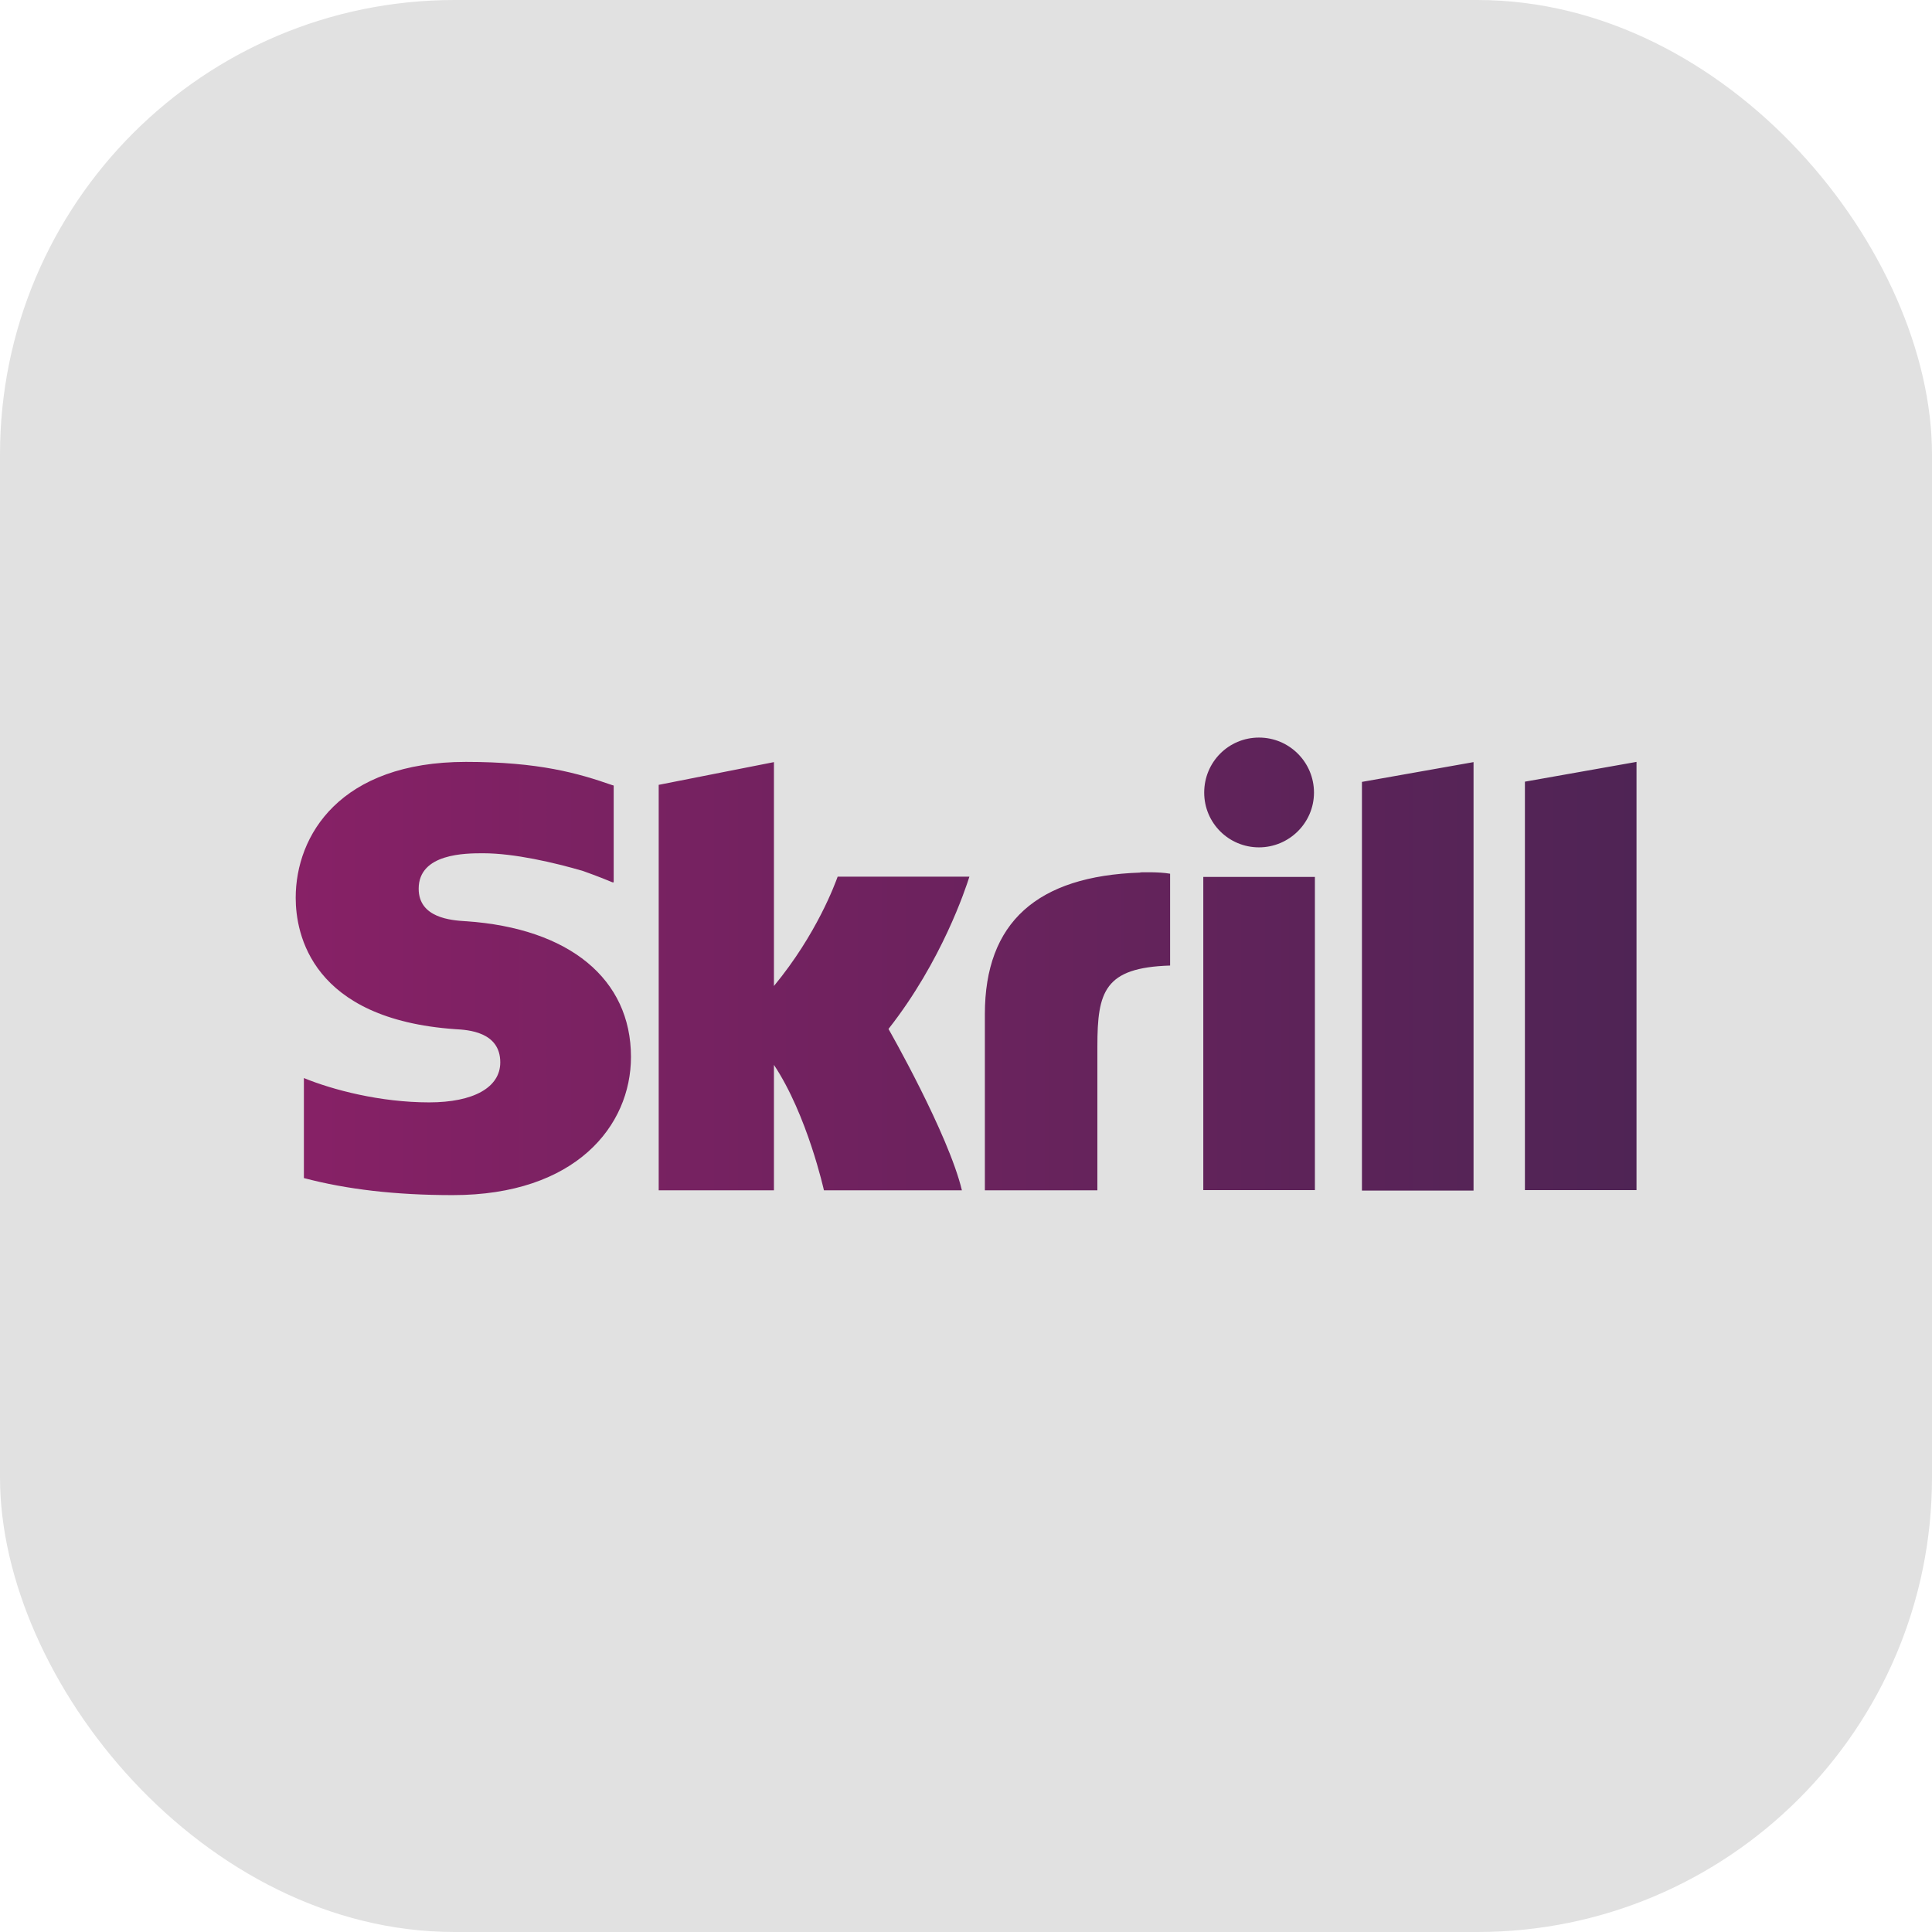
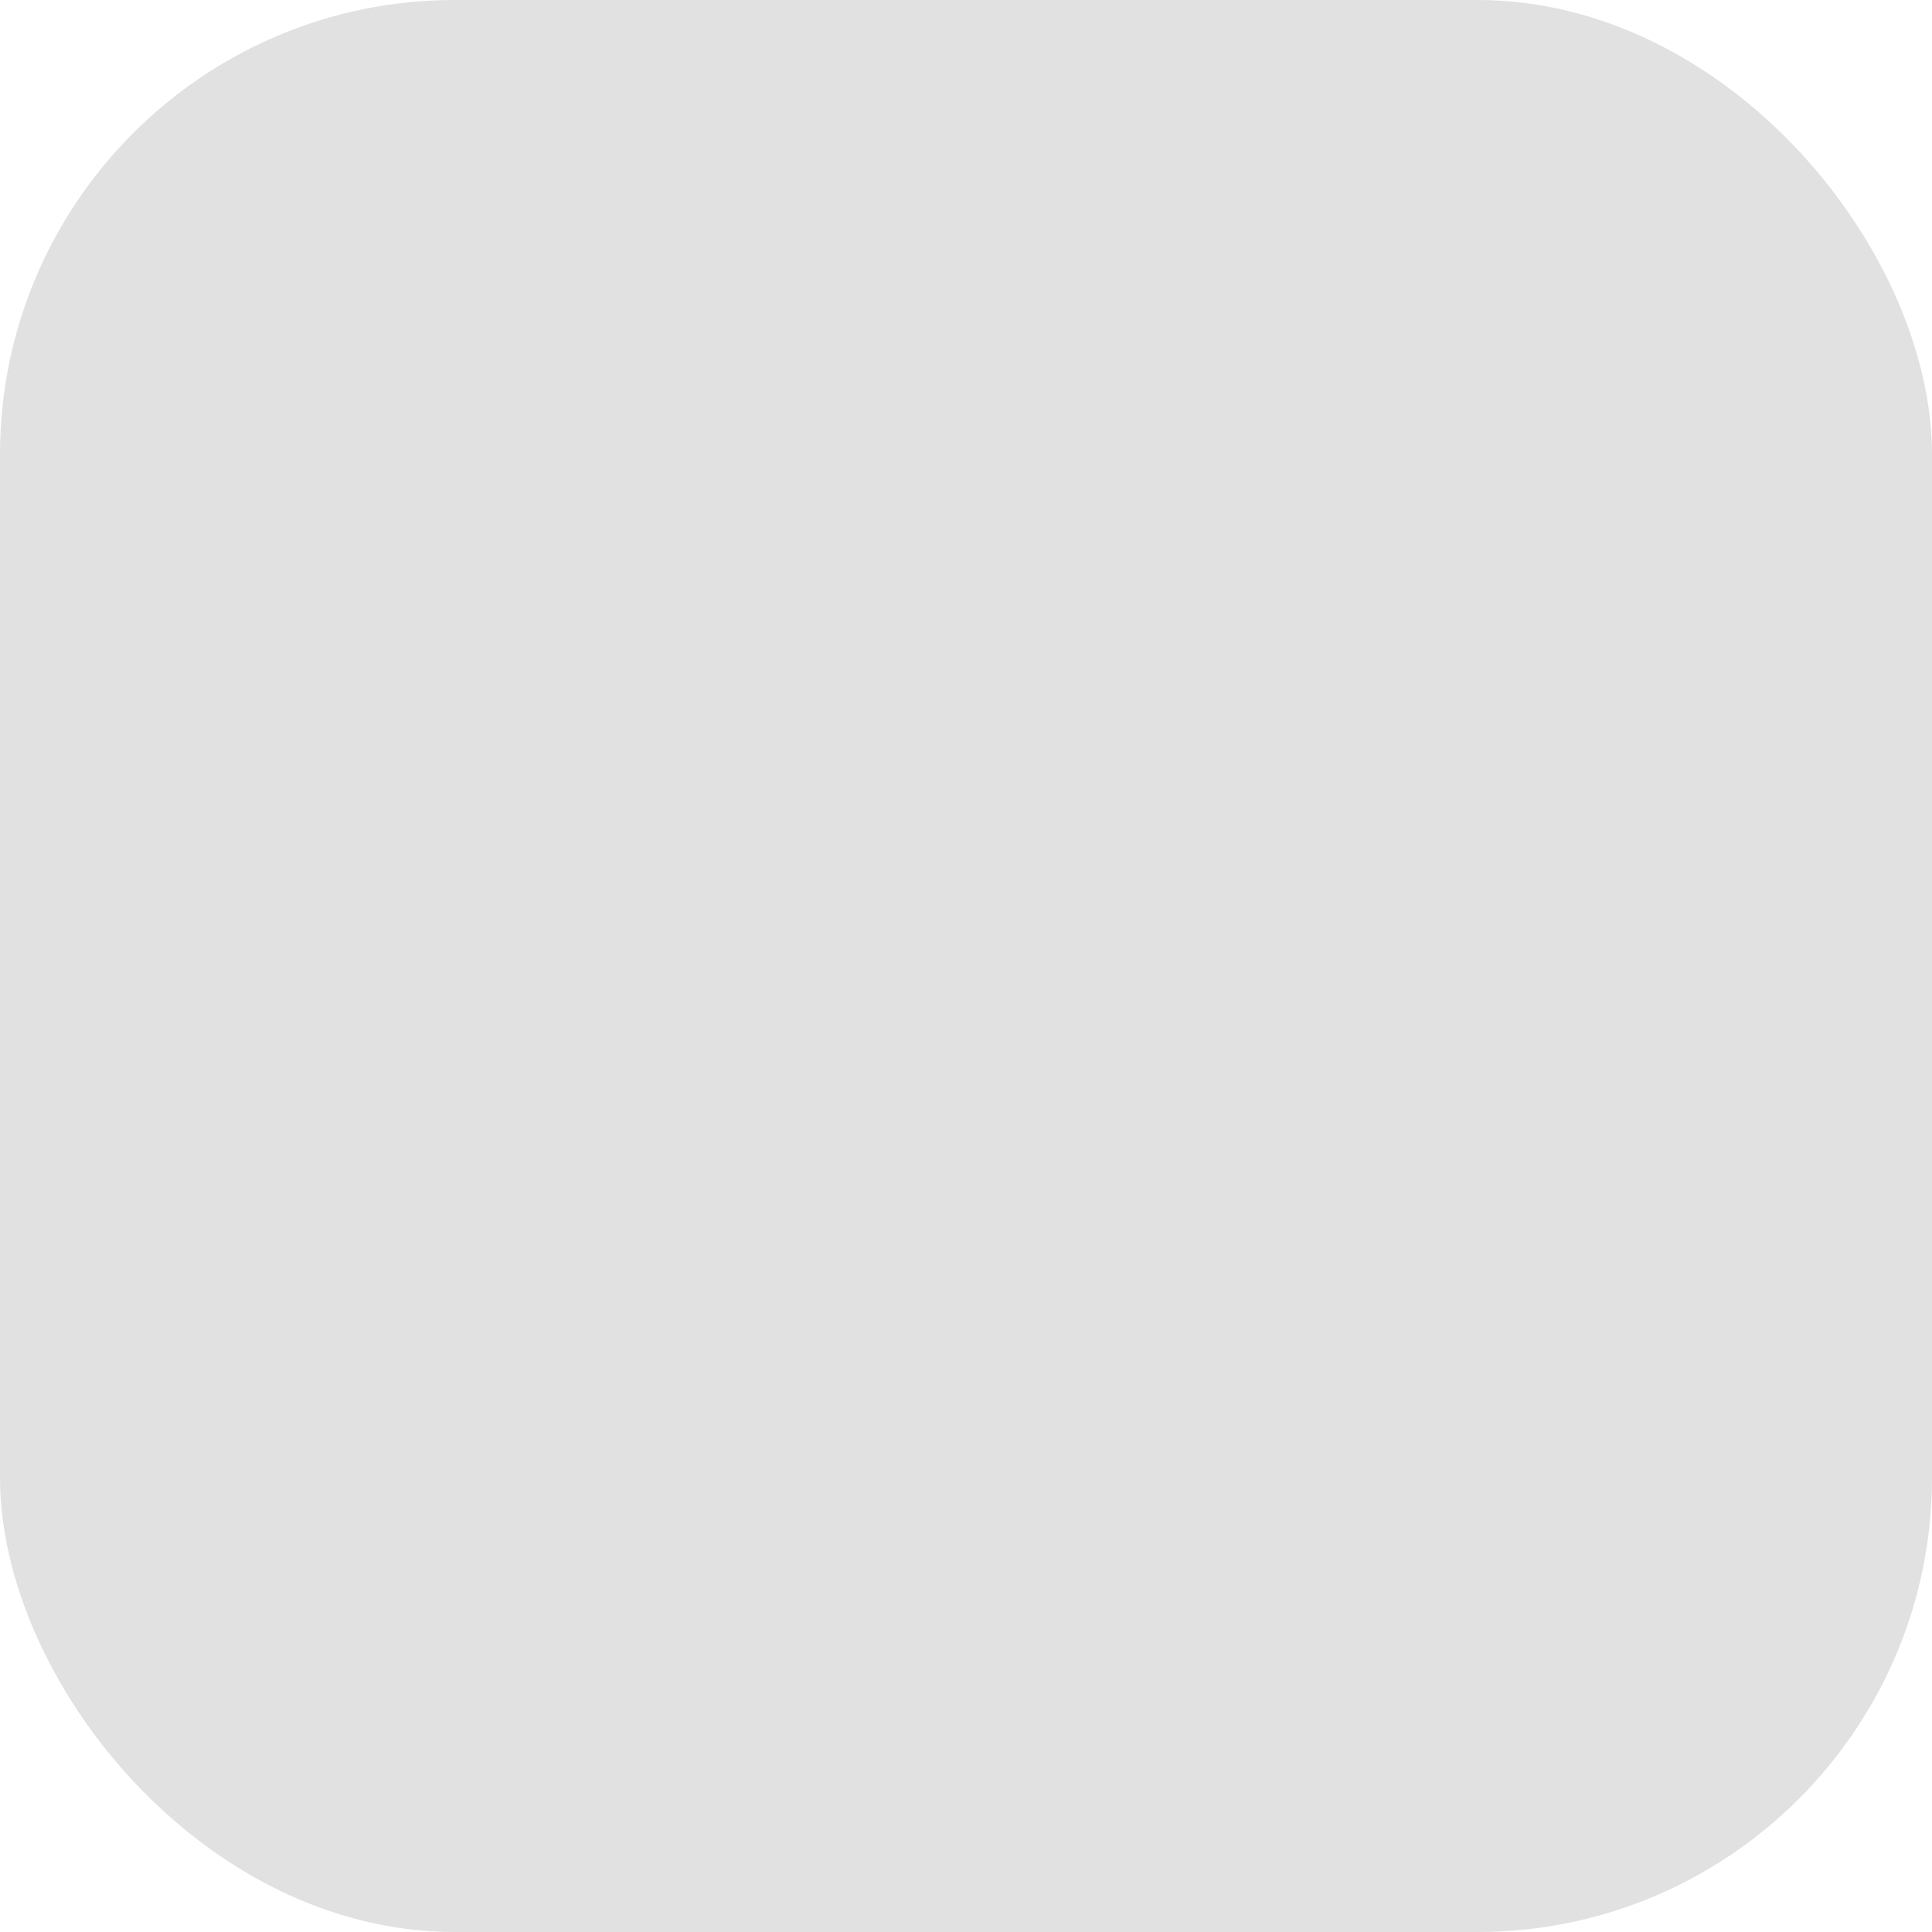
<svg xmlns="http://www.w3.org/2000/svg" id="Layer_1" viewBox="0 0 85 85">
  <defs>
    <style>.cls-1{fill:#e1e1e1;}.cls-2{fill:url(#linear-gradient);}</style>
    <linearGradient id="linear-gradient" x1="7.6" y1="12.29" x2="42.09" y2="12.29" gradientTransform="translate(0 49.69) scale(1.71 -.58)" gradientUnits="userSpaceOnUse">
      <stop offset="0" stop-color="#872166" />
      <stop offset="1" stop-color="#4f2455" />
    </linearGradient>
  </defs>
  <rect class="cls-1" width="85" height="85" rx="20" ry="20" />
-   <path class="cls-2" d="M59.92,34.4l4.91-.87v18.85h-4.91v-17.97Zm7.17,0v17.96h4.91v-18.84l-4.91,.87Zm-14.15,17.96h4.91v-13.78h-4.91v13.78Zm-32.46-11.83c-.62-.04-2.06-.14-2.06-1.43,0-1.56,2.07-1.56,2.84-1.56,1.36,0,3.13,.41,4.39,.78,0,0,.71,.25,1.3,.5h.05v-4.26l-.07-.02c-1.49-.52-3.22-1.02-6.43-1.02-5.54,0-7.49,3.23-7.49,5.98,0,1.59,.69,5.34,7.03,5.78,.54,.03,1.97,.11,1.97,1.46,0,1.1-1.17,1.76-3.13,1.76-2.15,0-4.24-.55-5.51-1.07v4.4c1.89,.5,4.04,.75,6.55,.75,5.41,0,7.84-3.05,7.84-6.08,0-3.43-2.71-5.66-7.26-5.97Zm29.69-2.14c-4.54,.15-6.84,2.19-6.84,6.23v7.75h4.95v-6.33c0-2.42,.31-3.47,3.2-3.56v-4.04c-.5-.09-1.31-.06-1.31-.06h0Zm-13.32,.19c-.1,.27-.9,2.5-2.8,4.8v-9.85l-5.07,1v17.84h5.07v-5.52c1.47,2.21,2.2,5.52,2.2,5.52h6.07c-.6-2.5-3.23-7.1-3.23-7.1,2.35-2.99,3.39-6.17,3.56-6.7h-5.8Zm18.54-1.3c1.33,0,2.42-1.08,2.42-2.41s-1.08-2.42-2.42-2.42-2.41,1.08-2.41,2.42,1.08,2.41,2.41,2.41Z" />
</svg>